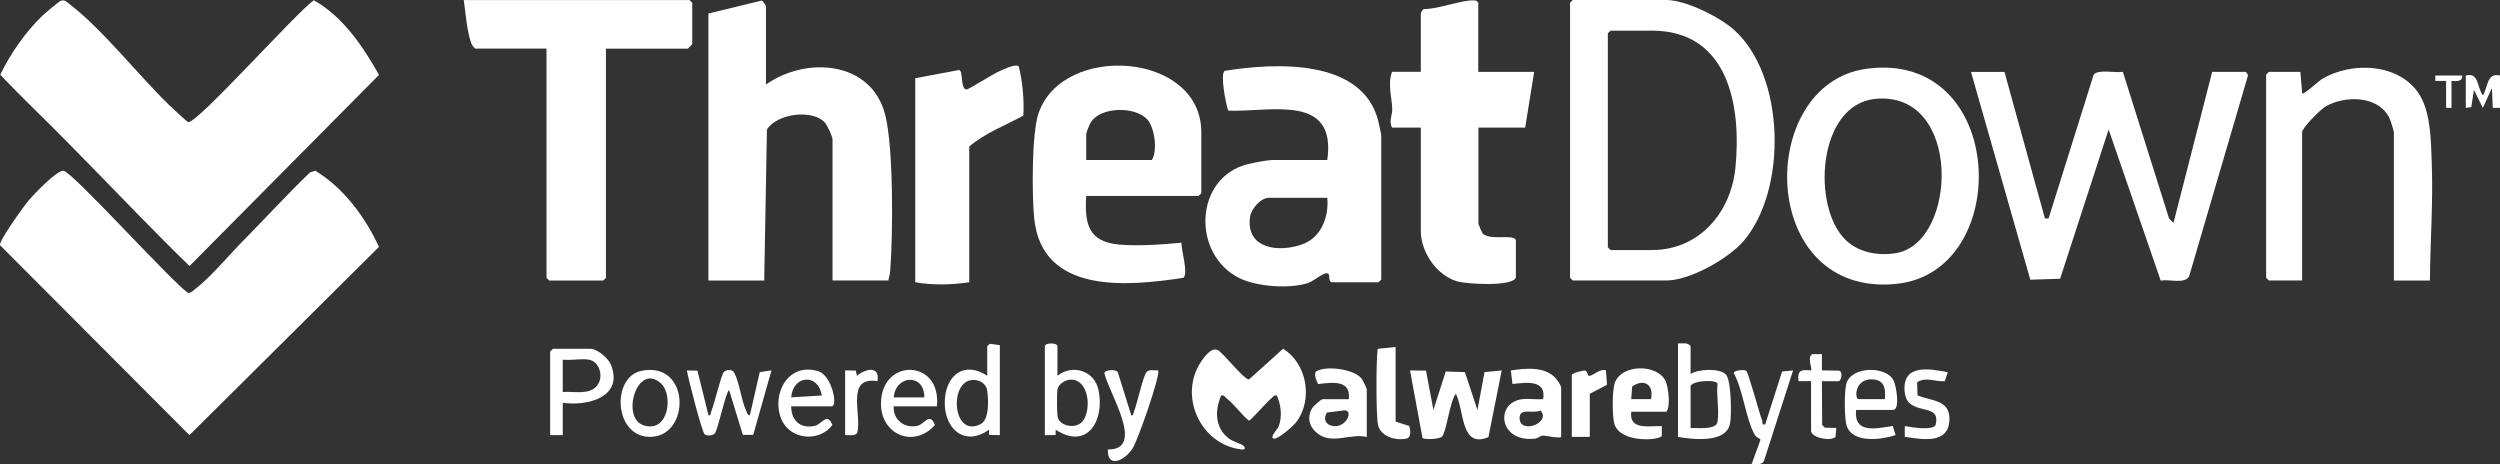
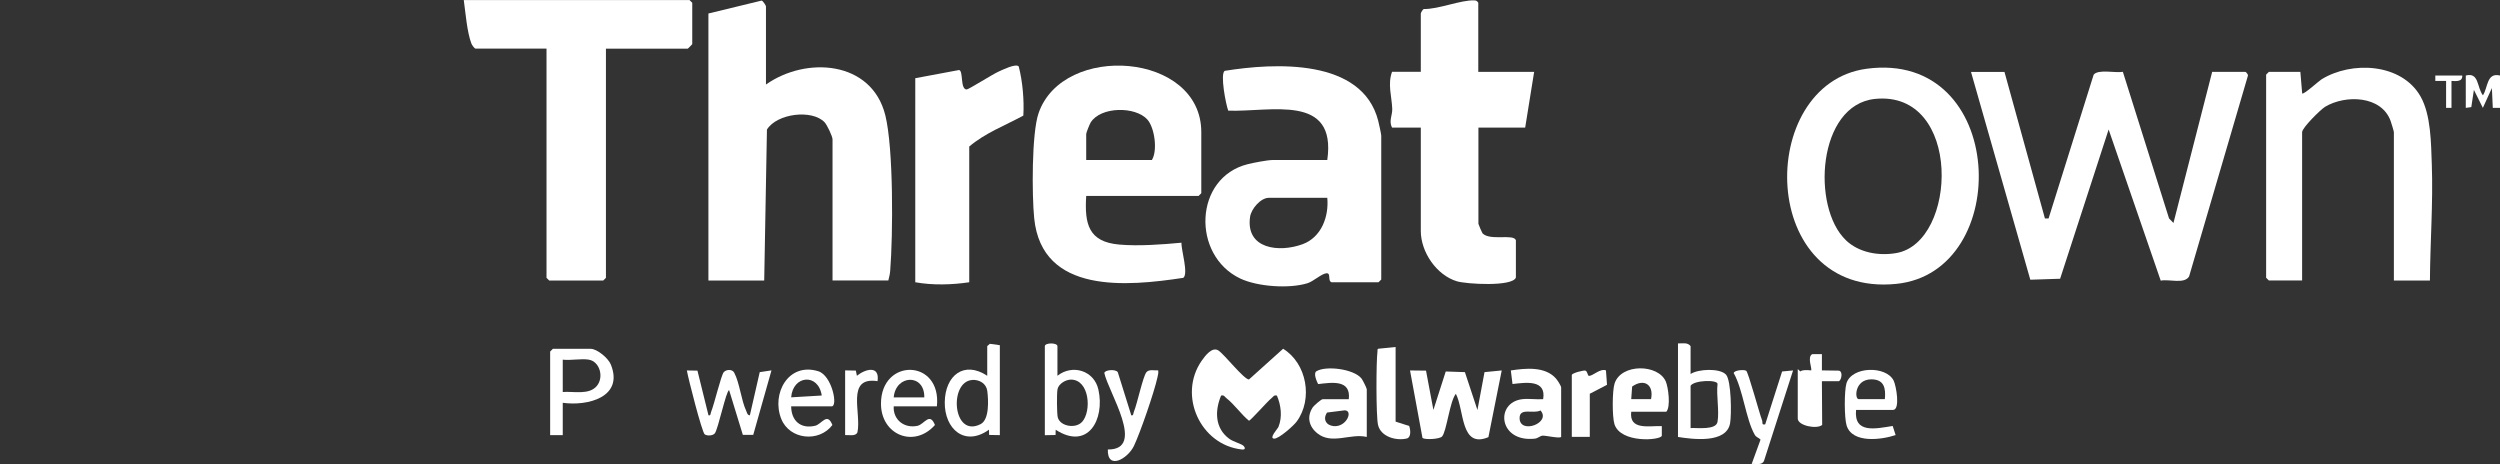
<svg xmlns="http://www.w3.org/2000/svg" id="Capa_2" data-name="Capa 2" viewBox="0 0 384.94 71.46">
  <rect x="0" y="0" width="384.94" height="71.46" fill="#333333" stroke="none" />
  <defs>
    <style>
      .cls-1 {
        fill: #fff;
      }
    </style>
  </defs>
  <g id="Layer_1" data-name="Layer 1">
    <g>
-       <path class="cls-1" d="m37.52,36.99c3.41-3.46,6.7-7.06,10.2-10.43l.82-.27c4.33,2.59,7.72,7.15,9.81,11.73l-29.18,28.98L0,37.75c-.14-.75,3.77-6.15,4.52-7.02s4.25-4.53,5.25-4.44c1.34.12,16.55,16.97,19.16,18.8.42.08.89-.4,1.21-.65,2.31-1.78,5.21-5.26,7.37-7.44Z" />
-       <path class="cls-1" d="m13.43,25.01c-1.08-1.1-2.15-2.2-3.22-3.29C6.85,18.29,3.33,15,.04,11.49c1.58-3.22,3.83-6.51,6.43-9.01.38-.37,2.63-2.3,2.91-2.37.63-.18.95.23,1.4.58,4.95,3.78,10.58,10.94,15.26,15.48.38.37,2.74,2.58,2.94,2.63C30.26,19.15,45.74,1.8,48.33.04c4.45,2.5,7.58,7.12,10.03,11.49l-29.18,29.43c-5.37-5.2-10.51-10.63-15.75-15.96Z" />
      <path class="cls-1" d="m117.95,13.01c6.18-4.36,16.28-3.69,18.37,4.75,1.27,5.12,1.19,18.39.75,23.92-.04.53-.16,1-.29,1.51h-8.59v-21.73c0-.46-.84-2.23-1.23-2.64-1.92-2.01-7.33-1.36-8.87,1.13l-.42,23.25h-8.59V2.08L117.27.09c.2.03.67.77.67.88v12.04Z" />
-       <path class="cls-1" d="m242.17,0h14.4c2.97,0,8.15,2.58,10.39,4.56,7.96,7.08,8.26,24.64,1.52,32.54-2.35,2.75-8.3,6.09-11.91,6.09h-14.4l-.42-.42V.42l.42-.42Zm5.82,4.71l-.42.42v32.95l.42.42h6.37c7.27,0,12.15-5.75,12.85-12.63.95-9.41-.99-21.15-12.85-21.15h-6.37Z" />
      <path class="cls-1" d="m205.05,43.47c-.7-.23-.02-1.47-.83-1.39-.75.08-1.98,1.24-2.9,1.53-2.8.87-7.69.54-10.36-.73-7.5-3.57-7.13-15.54,1.16-17.6.83-.21,3.06-.64,3.8-.64h8.45c1.47-10.31-8.7-7.37-15.25-7.6-.37-.98-1.27-5.64-.55-6.13,7.71-1.24,21.16-1.96,23.64,7.68.1.4.47,2.05.47,2.3v22.15l-.42.42h-7.2Zm-.69-13.01h-9c-1.24,0-2.7,1.69-2.88,2.93-.71,4.97,4.48,5.54,8.09,4.21,2.89-1.06,4.07-4.25,3.8-7.14Z" />
      <path class="cls-1" d="m93.3,7.48v35.3l-.42.42h-8.31l-.42-.42V7.48h-10.94c-.15,0-.53-.54-.62-.76-.68-1.75-.91-4.79-1.18-6.71h34.76l.42.42v6.37s-.64.69-.69.69h-12.6Z" />
      <path class="cls-1" d="m308.64,11.07l6.23,22.57h.56s6.94-22.13,6.94-22.13c.66-.9,3.38-.24,4.5-.45l7.11,22.57.68.7,5.96-23.26h5.12c.08,0,.49.41.37.64l-9.04,30.85c-.73,1.23-3.08.38-4.37.65l-8.02-23.27-7.47,22.98-4.59.15-9.13-31.99h5.12Z" />
      <path class="cls-1" d="m167.25,30.18c-.27,4.3.34,7.07,5.11,7.48,2.97.26,6.6-.01,9.56-.29-.07,1.06,1.11,4.78.28,5.41-8.63,1.31-21.78,2.57-22.96-9.18-.35-3.5-.4-13.04.67-16.16,3.75-10.93,25.06-9.4,25.06,2.9v9.41l-.42.42h-17.31Zm0-5.54h10.11c.91-1.44.43-4.97-.69-6.23-1.84-2.06-7.17-2.02-8.72.43-.17.27-.7,1.59-.7,1.79v4.01Z" />
      <path class="cls-1" d="m227.63,11.07h8.59l-1.38,8.58h-7.2v14.81c0,.08.55,1.37.62,1.45,1.12,1.23,4.81.04,5.15,1.08v5.74c-.49,1.45-7.64,1.02-9.09.58-3.13-.95-5.55-4.5-5.55-7.74v-15.92h-4.43c-.53-1.04.07-1.89.03-2.91-.07-1.86-.73-3.79-.03-5.68h4.43V2.08c0-.09.28-.65.48-.69,2.25.04,5.68-1.41,7.75-1.33.34.01.43.1.62.36v10.66Z" />
      <path class="cls-1" d="m287.39,10.59c21.67-2.94,22.72,31.29,4.6,33.12-21.4,2.16-21.74-30.79-4.6-33.12Zm-3.16,26.41c2.02,1.91,5.03,2.43,7.73,1.97,9.49-1.6,10.22-25.1-3.25-23.74-8.87.9-9.82,16.71-4.47,21.77Z" />
      <path class="cls-1" d="m374.14,43.19h-5.54v-22.84c0-.13-.4-1.45-.5-1.72-1.42-3.93-6.94-4.06-10.07-2.2-.73.44-3.56,3.25-3.56,3.92v22.84h-5.12l-.42-.42V11.49l.42-.42h4.85l.28,3.32c.2.24,2.57-1.92,2.96-2.16,4.64-2.88,12.35-2.52,15.27,2.63,1.61,2.84,1.61,7.21,1.73,10.46.21,5.97-.25,11.93-.29,17.87Z" />
      <path class="cls-1" d="m140.94,12.04l6.74-1.26c.68.16.14,2.93,1.15,3,.28.02,4.04-2.37,4.94-2.76.61-.27,2.64-1.29,3.09-.79.6,2.3.85,5.22.71,7.57-2.8,1.52-5.87,2.67-8.33,4.76v20.9c-2.66.4-5.65.48-8.31,0V12.04Z" />
      <path class="cls-1" d="m196.6,60.91c-.48-.12-.55.2-.83.41-.6.46-3.22,3.46-3.46,3.46-1.2-.98-2.27-2.54-3.46-3.46-.28-.21-.35-.54-.83-.41-.99,2.36-.96,5.01,1.24,6.64.64.48,1.93.79,2.22,1.11.31.33.26.61-.27.55-6.38-.69-9.87-8.34-6.19-13.65.54-.78,1.63-2.23,2.59-1.59s3.93,4.46,4.7,4.46l5.26-4.73c3.66,2.26,4.63,7.76,2.08,11.22-.48.65-2.75,2.66-3.46,2.62-.86-.04.55-1.52.67-1.82.61-1.55.39-3.32-.25-4.82Z" />
      <path class="cls-1" d="m219.57,57.06l1.14,6.06,1.9-5.92,2.95.1,1.93,5.83,1.09-5.83,2.65-.26-2.05,10.27c-4.31,1.82-3.7-4.15-5.01-6.67-.94,1.1-1.43,5.85-2.14,6.58-.39.4-2.57.52-3,.22l-1.92-10.4,2.47.03Z" />
      <path class="cls-1" d="m210.45,67.28c-2.54-.6-5.37,1.24-7.61-.56-1.31-1.04-1.66-2.58-.7-4.01.19-.28,1.3-1.24,1.52-1.24h4.02c.36-3.06-2.59-2.58-4.72-2.33-.22-.41-.76-1.67-.27-1.97,1.47-.91,5.77-.36,6.94,1.1.19.23.82,1.5.82,1.67v7.34Zm-3.39-4.1l-2.72.34c-.69,1-.17,1.98,1.01,2.09,1.98.19,3.06-2.41,1.7-2.43Z" />
      <path class="cls-1" d="m251.17,63.4c-.35,2.9,2.76,2.14,4.71,2.21v1.48c-.15.72-6.37,1.22-7.3-1.8-.35-1.15-.34-5.13.03-6.25,1.01-3.1,6.74-3.01,7.89-.28.37.87.78,3.89.07,4.64h-5.4Zm3.05-1.94c.47-2.23-1.08-3.24-2.91-1.94l-.14,1.94h3.05Z" />
      <path class="cls-1" d="m240.37,67.28c-.27.27-2.38-.24-2.87-.2-.34.03-.71.41-1.16.46-5.6.63-6.19-5.59-1.92-6.08,1.01-.11,2.16.08,3.19,0,.51-3.04-2.63-2.57-4.72-2.33l-.26-2.09c2.24-.34,5.26-.66,6.94,1.23.23.26.81,1.14.81,1.4v7.61Zm-3.17-4.08c-1.11.58-3.23-.5-3.22,1.18.02,2.56,4.93.74,3.22-1.18Z" />
      <path class="cls-1" d="m260.31,57.59c1.17-.79,4.52-.93,5.45.09.83.9.87,6.23.63,7.51-.58,3.13-5.75,2.45-8.02,2.09v-14.4c.67.02,1.49-.21,1.94.42v4.29Zm4.15,7.34c.29-1.68-.21-4.05,0-5.81,0-.69-3.62-.59-4.15.28v6.51c1.05-.06,3.93.35,4.15-.97Z" />
      <path class="cls-1" d="m107.39,57.07l1.7,6.88c.38.08.3-.29.41-.55.48-1.16,1.53-5.62,1.94-6.09.37-.44,1.31-.5,1.61.07.86,1.64,1.05,4.16,1.85,5.89.13.27.16.65.56.68l1.52-6.65,1.81-.27-2.81,9.93h-1.6s-2.11-6.88-2.11-6.88c-.45,0-1.7,6.04-2.21,6.65-.31.37-1.17.42-1.55.15-.42-.3-2.55-8.64-2.75-9.84l1.63.03Z" />
      <path class="cls-1" d="m162.82,57.86c2.29-1.82,5.66-.82,6.31,2.14,1.02,4.63-1.64,9.38-6.58,6.17l-.02.81-1.65.03v-13.7c0-.57,1.94-.57,1.94,0v4.57Zm3.79,7.11c1.51-1.67,1.14-6.52-1.71-6.52-.81,0-1.91.65-2.07,1.49-.12.62-.11,3.81.05,4.36.39,1.35,2.75,1.75,3.73.66Z" />
      <path class="cls-1" d="m86.65,62.02v4.98h-1.94v-12.87l.42-.42h5.82c.99,0,2.72,1.44,3.11,2.43,2.01,5.02-3.58,6.42-7.41,5.88Zm4.02-6.64c-1.16-.2-2.79.15-4.02,0v4.98c1.64-.14,4.07.52,5.27-.96,1.09-1.36.43-3.72-1.25-4.02Z" />
      <path class="cls-1" d="m153.95,53.16v13.84l-1.65-.03-.02-.81c-3.73,2.68-6.87-.11-6.81-4.24s2.98-6.42,6.54-4.06v-4.57l.4-.35,1.54.21Zm-4.26,5.35c-3.62.25-3.02,9.02,1.31,6.79,1.35-.7,1.2-3.7,1.02-5.1-.15-1.14-1.2-1.77-2.33-1.7Z" />
      <path class="cls-1" d="m285.79,63.12c-.37,3.73,3.12,2.86,5.64,2.47l.45,1.4c-2.19.73-6.64,1.32-7.54-1.45-.37-1.13-.38-5.37-.03-6.52.81-2.62,6.08-2.74,7.26-.43.39.77,1.07,4.53-.1,4.53h-5.68Zm4.43-1.66c.17-1.7-.11-3.05-2.08-3.05-2.59,0-2.61,3.05-1.94,3.05h4.02Z" />
      <path class="cls-1" d="m121.82,62.57c.02,2.2,1.44,3.51,3.68,2.99,1.04-.24,1.86-2.15,2.67-.12-2.06,2.73-6.59,2.26-7.87-.93-1.56-3.88,1.08-8.77,5.69-7.35,2.1.64,3.08,5.41,2.06,5.41h-6.23Zm4.71-1.67c-.52-3.48-4.45-3.14-4.71.28l4.71-.28Z" />
      <path class="cls-1" d="m144.26,62.57h-6.65c-.12,2.06,1.64,3.45,3.68,2.99,1.04-.24,1.86-2.16,2.67-.12-3.2,3.62-8.31,1.53-8.31-3.28,0-7.1,9.37-6.93,8.61.42Zm-6.65-1.38h4.71c.07-3.7-4.41-3.53-4.71,0Z" />
      <path class="cls-1" d="m268.86,57.07c.34.22,2.03,6.55,2.46,7.66.13.35-.13.73.48.61l2.6-8.14,1.69-.16-4.48,13.93c-.33.72-1.24.42-1.89.46l1.36-3.74c-.3-.33-.65-.32-.9-.76-1.37-2.4-1.78-6.91-3.23-9.48.04-.44,1.56-.58,1.89-.37Z" />
-       <path class="cls-1" d="m98.76,57.1c7.49-1.54,7.61,9.87,1.56,10.16-5.78.28-6.28-9.19-1.56-10.16Zm3.04,1.96c-3.69-3.41-6.27,5.3-2.7,6.43,3.9,1.24,4.57-4.71,2.7-6.43Z" />
      <path class="cls-1" d="m174.18,63.95c.38.08.3-.29.41-.55.52-1.24,1.39-5.44,1.94-6.1.4-.48,1.26-.23,1.81-.27.05.39-.04.75-.13,1.12-.5,2.27-2.62,8.42-3.61,10.51-.96,2-4.12,3.78-4.02.55,5.92.06.1-8.79-.54-11.77.04-.48,1.7-.65,2.07-.14l2.08,6.65Z" />
      <path class="cls-1" d="m214.89,53.43v11.49l2.09.67c.19.52.35,1.69-.33,1.92-1.67.41-4.06-.26-4.47-2.1-.31-1.39-.29-9.72-.08-11.31.03-.19-.07-.39.19-.41l2.59-.26Z" />
-       <path class="cls-1" d="m299.91,57.32l-.46,1.38c-1.47.11-2.9-.74-4.26.16l.06,2.01c2.14.91,5.01.65,4.92,3.75-.11,3.83-4.2,3.04-6.88,2.64v-1.65c1.05.17,4.06.71,4.72-.11,1.08-3.85-4.46-1.08-4.75-5.28s3.72-3.46,6.66-2.91Z" />
      <path class="cls-1" d="m242.03,57.72c.1-.31,1.82-.72,2.06-.66.37.09.34.81.58.82.62,0,1.71-1.19,2.61-.85l.16,2.22-2.65,1.38v6.64h-2.77v-9.55Z" />
-       <path class="cls-1" d="m278.87,58.69h-1.94c-.22-1.7.41-1.8,1.94-1.66.2-.19-.66-2.1.18-2.5h1.48s0,2.5,0,2.5l2.59.04c.72.1.4,1.53,0,1.63h-2.59s.04,6.73.04,6.73l.41.42,1.76.04-.12,1.4c-.81.7-3.76.12-3.76-.99v-7.61Z" />
+       <path class="cls-1" d="m278.87,58.69h-1.94c-.22-1.7.41-1.8,1.94-1.66.2-.19-.66-2.1.18-2.5h1.48s0,2.5,0,2.5l2.59.04c.72.1.4,1.53,0,1.63h-2.59s.04,6.73.04,6.73c-.81.7-3.76.12-3.76-.99v-7.61Z" />
      <path class="cls-1" d="m130.13,57.03l1.65.03.16.8c1.38-1.1,3.54-1.61,3.18.83-4.91-.76-2.46,4.9-3.09,7.85-.23.69-1.3.42-1.9.45v-9.97Z" />
      <path class="cls-1" d="m379.68,11.63c2.05-.54,1.68,1.8,2.63,3.05.79-1.2.56-3.56,2.63-3.05v4.98h-1.11s-.14-3.05-.14-3.05l-1.39,3.05-1.38-2.77-.4,2.65-.85.12v-4.98Z" />
      <path class="cls-1" d="m379.13,11.63c.07.97-.92.87-1.66.83v4.15h-.83v-4.15h-1.66s0-.83,0-.83h4.15Z" />
    </g>
  </g>
</svg>